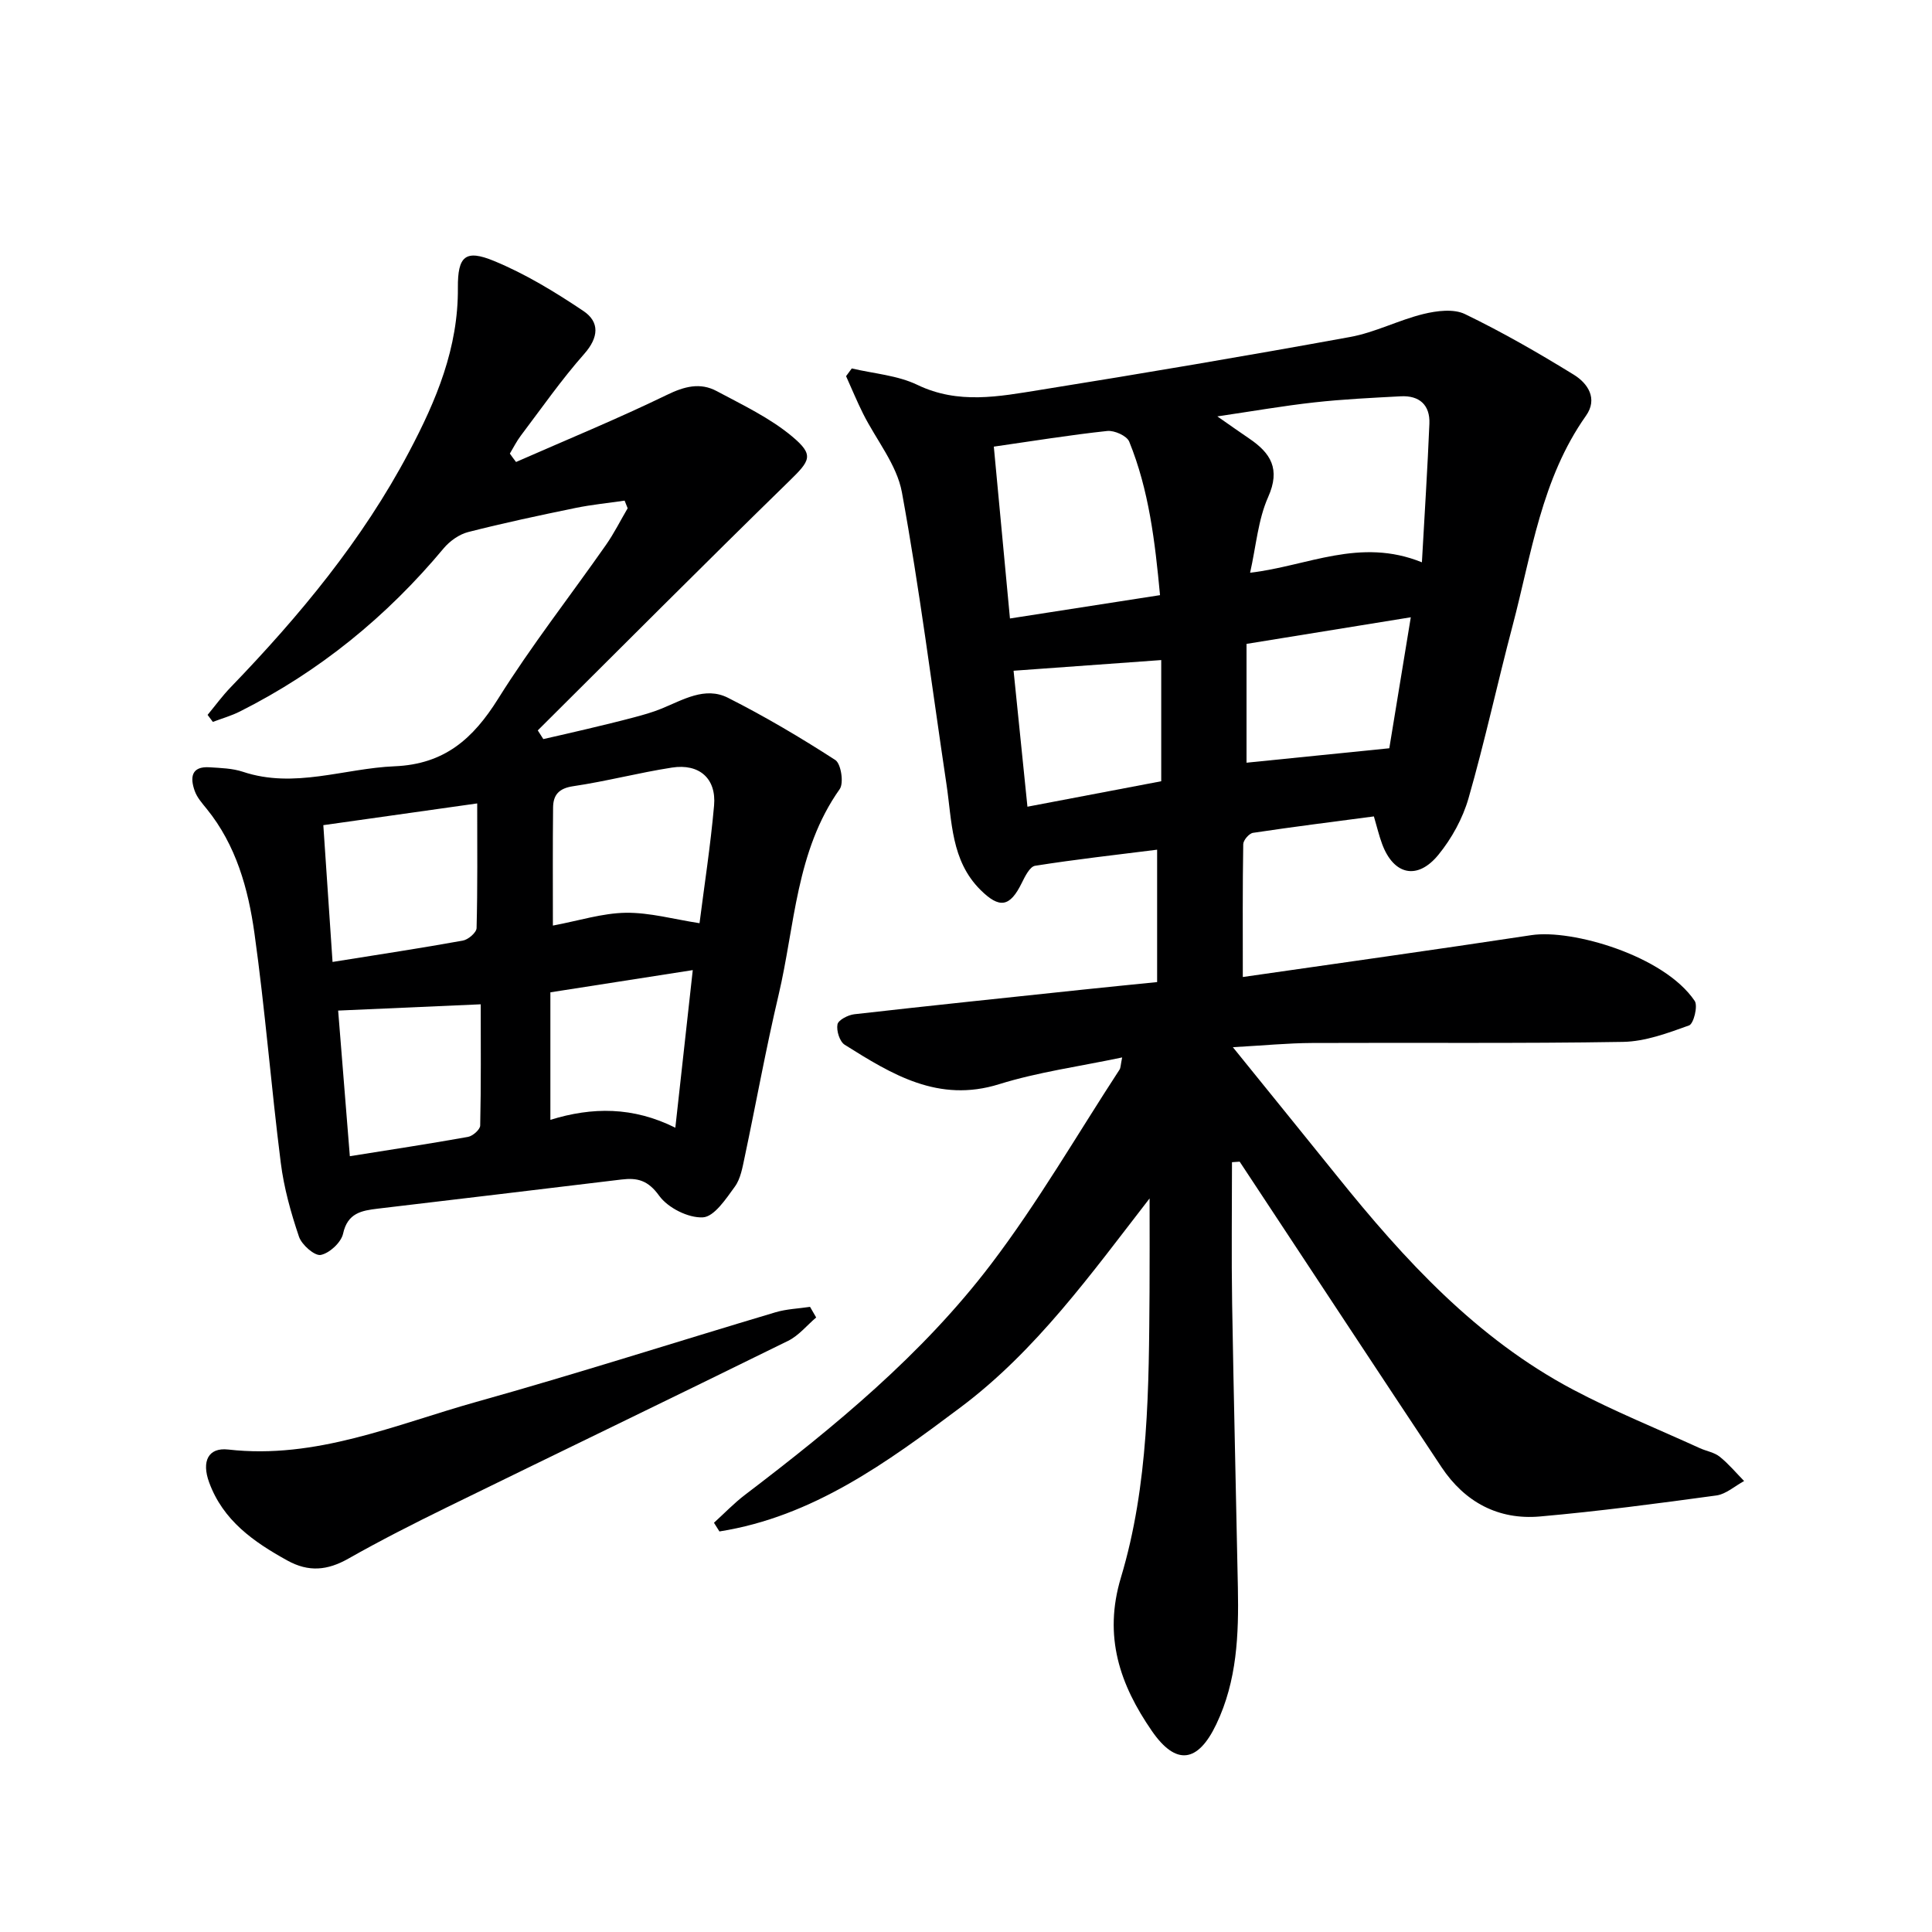
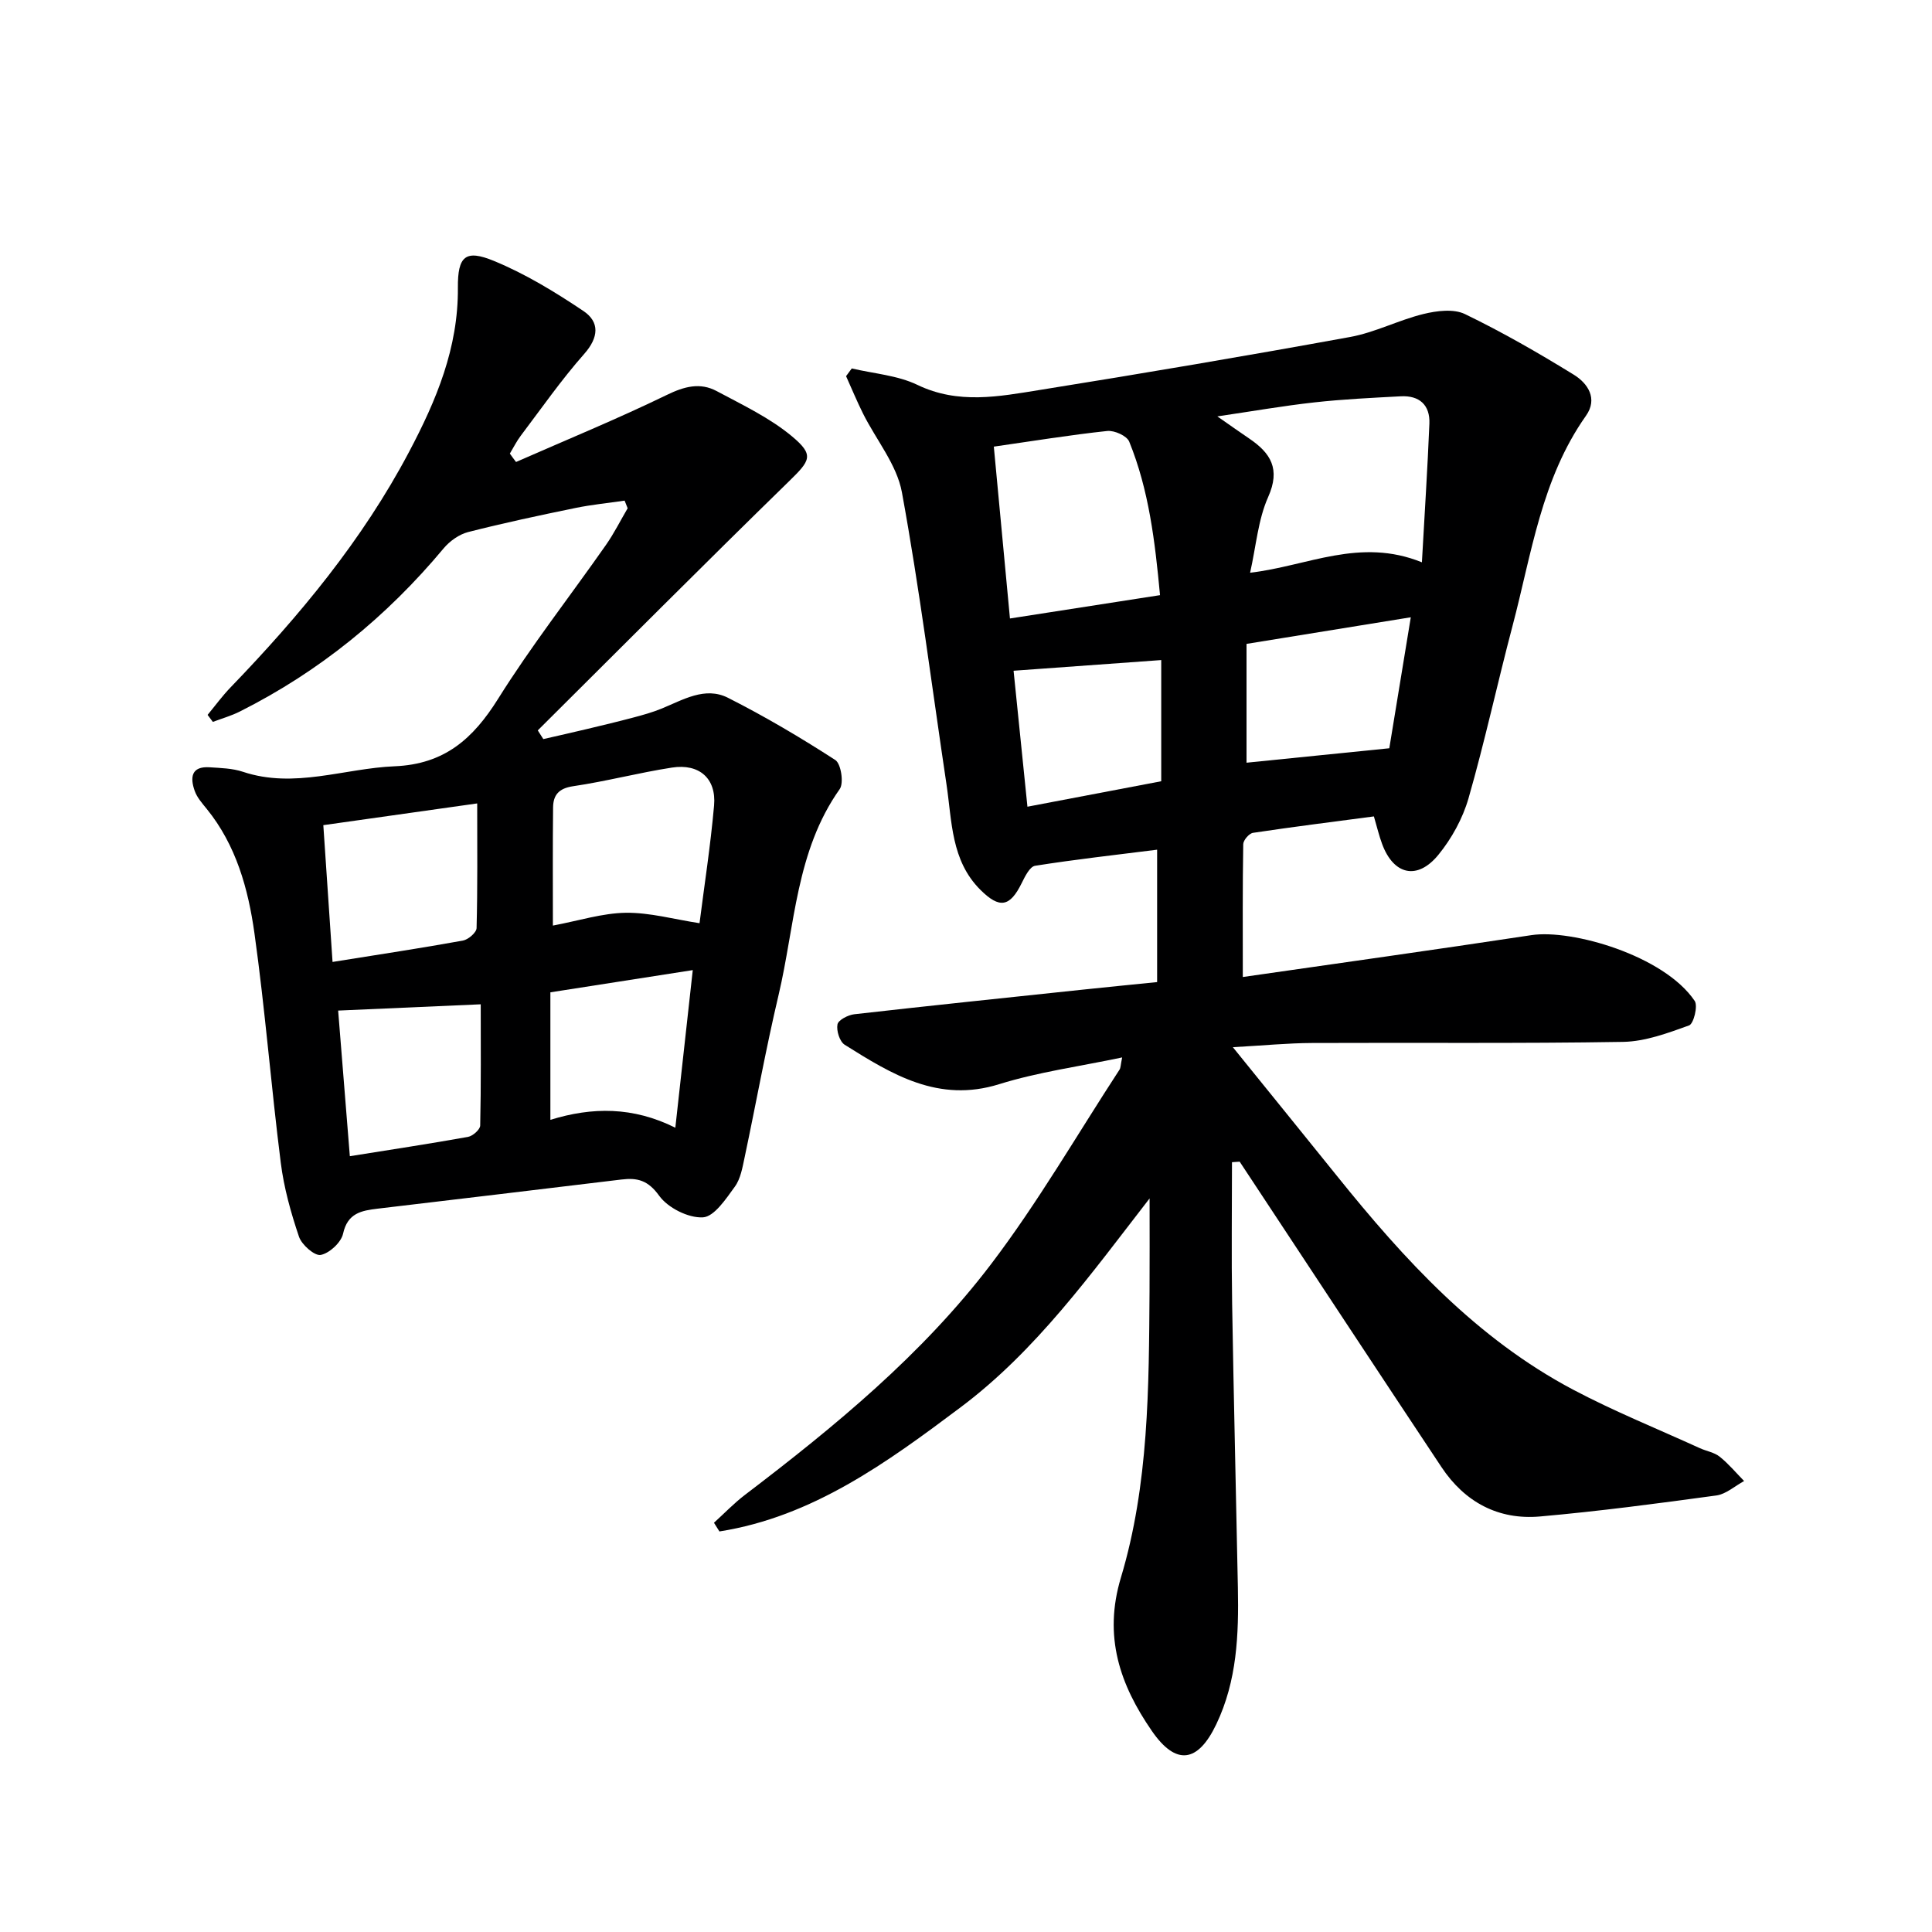
<svg xmlns="http://www.w3.org/2000/svg" enable-background="new 0 0 400 400" viewBox="0 0 400 400">
  <g fill="#000001">
    <path d="m255.07 240.62c0 9.76-.13 19.53.03 29.29.32 19.6.81 39.19 1.19 58.79.19 9.69-.16 19.27-4.47 28.29-3.79 7.94-8.32 8.67-13.35 1.37-6.59-9.55-10.07-19.52-6.4-31.73 5.79-19.27 5.79-39.37 5.93-59.34.04-6.1.01-12.21.01-19.17-12.16 15.7-23.5 31.53-39.13 43.25-15.21 11.41-30.62 22.65-49.93 25.7-.38-.6-.75-1.2-1.13-1.8 2.14-1.94 4.15-4.05 6.45-5.8 18.6-14.16 36.67-29.02 50.87-47.68 9.74-12.8 17.84-26.84 26.65-40.34.24-.37.21-.93.54-2.52-8.86 1.87-17.38 3.02-25.47 5.54-12.59 3.93-22.23-2.05-31.97-8.16-1.05-.66-1.75-2.91-1.5-4.22.17-.91 2.19-1.95 3.47-2.1 15.68-1.78 31.38-3.41 47.07-5.07 5.1-.54 10.2-1.04 15.64-1.59 0-9.19 0-18.07 0-27.41-8.56 1.08-16.94 2.01-25.26 3.33-1.1.17-2.1 2.21-2.77 3.57-2.45 4.98-4.59 5.36-8.56 1.41-6.1-6.08-5.87-14.19-7.02-21.84-3.02-20.17-5.56-40.42-9.23-60.47-1.05-5.72-5.32-10.84-8.04-16.28-1.27-2.54-2.35-5.17-3.52-7.76.39-.53.79-1.06 1.18-1.6 4.56 1.08 9.47 1.42 13.6 3.41 8.46 4.07 16.89 2.4 25.31 1.05 21.46-3.44 42.88-7.07 64.26-10.97 5.18-.94 10.04-3.5 15.19-4.76 2.74-.67 6.25-1.12 8.6.02 7.73 3.74 15.21 8.04 22.53 12.55 2.9 1.79 5.03 4.96 2.51 8.51-9.23 13.06-11.26 28.6-15.19 43.47-3.14 11.88-5.73 23.91-9.12 35.72-1.2 4.17-3.48 8.32-6.23 11.69-4.37 5.35-9.29 4.17-11.66-2.24-.63-1.69-1.04-3.46-1.7-5.7-8.34 1.1-16.71 2.15-25.03 3.4-.8.12-2.01 1.52-2.02 2.35-.15 8.74-.09 17.49-.09 27.5 19.79-2.85 39.79-5.64 59.76-8.67 8.35-1.27 27.45 4.21 33.8 13.62.7 1.04-.22 4.73-1.16 5.07-4.41 1.59-9.07 3.33-13.67 3.41-21.45.36-42.91.13-64.37.23-5.05.02-10.1.52-16.42.87 7.8 9.65 14.69 18.13 21.55 26.65 13.95 17.35 28.9 33.67 48.89 44.25 8.51 4.5 17.48 8.12 26.25 12.12 1.36.62 2.98.86 4.1 1.76 1.85 1.48 3.39 3.34 5.06 5.04-1.91 1.03-3.73 2.71-5.74 2.99-12.15 1.66-24.31 3.27-36.52 4.35-8.63.76-15.58-2.98-20.39-10.21-13.07-19.67-26.05-39.41-39.07-59.13-.91-1.37-1.81-2.74-2.72-4.12-.54.05-1.07.08-1.59.11zm39.32-124.2c.57-10.23 1.17-19.46 1.55-28.7.16-3.87-2.07-5.88-5.94-5.67-5.96.32-11.94.6-17.87 1.26-6.43.71-12.81 1.83-20.09 2.9 2.8 1.95 4.68 3.29 6.59 4.58 4.46 3.02 6.52 6.3 3.93 12.11-2.09 4.68-2.49 10.12-3.74 15.68 11.93-1.39 22.7-7.37 35.57-2.16zm-85.29 11.63c10.62-1.65 20.55-3.2 31.07-4.83-1.04-11.1-2.29-21.74-6.38-31.79-.49-1.2-3.07-2.36-4.55-2.2-7.68.82-15.31 2.07-23.48 3.24 1.12 11.84 2.2 23.33 3.34 35.58zm48.98 5.26v24.6c9.7-.98 19.49-1.97 29.56-2.99 1.44-8.8 2.9-17.68 4.45-27.12-11.47 1.86-22.18 3.6-34.01 5.51zm-17.66 28.44c0-8.95 0-17.16 0-25.09-10.25.74-20.12 1.45-30.57 2.21.93 9.17 1.88 18.46 2.87 28.15 9.59-1.83 18.52-3.53 27.7-5.27z" />
    <path d="m106.84 95.65c10.42-4.58 20.97-8.91 31.21-13.88 3.63-1.77 6.9-2.64 10.35-.79 5.34 2.86 10.95 5.51 15.55 9.34 4.72 3.94 3.8 5.03-.65 9.38-17.46 17.03-34.66 34.32-51.96 51.52.38.6.76 1.2 1.15 1.8 3.03-.7 6.07-1.37 9.1-2.1 3.22-.77 6.44-1.54 9.64-2.39 1.92-.51 3.85-1.05 5.69-1.8 4.46-1.81 9.03-4.67 13.8-2.26 7.64 3.86 15.04 8.24 22.22 12.88 1.19.77 1.8 4.78.91 6.03-9.09 12.83-9.25 28.22-12.66 42.65-2.63 11.12-4.65 22.39-7.02 33.57-.45 2.1-.83 4.45-2.04 6.1-1.83 2.52-4.27 6.22-6.61 6.34-3.02.16-7.24-1.97-9.05-4.48-2.3-3.2-4.5-3.76-7.83-3.35-16.81 2.04-33.63 4.03-50.44 6.03-3.33.4-6.24.89-7.17 5.18-.4 1.81-2.8 4.04-4.62 4.4-1.26.25-3.94-2.09-4.51-3.78-1.68-4.97-3.12-10.12-3.77-15.31-2-15.81-3.24-31.73-5.45-47.51-1.29-9.2-3.79-18.25-9.89-25.76-.94-1.16-2-2.35-2.48-3.72-.97-2.73-.76-5.14 3.1-4.88 2.31.15 4.72.21 6.88.93 10.67 3.56 20.95-.71 31.41-1.14 10.33-.43 16.24-5.69 21.42-13.96 6.87-10.98 14.9-21.24 22.34-31.87 1.68-2.4 3-5.06 4.49-7.59-.21-.53-.42-1.05-.63-1.58-3.4.5-6.82.83-10.18 1.52-7.44 1.53-14.87 3.11-22.23 4.99-1.86.48-3.79 1.86-5.05 3.36-11.78 14.13-25.73 25.51-42.18 33.78-1.78.9-3.73 1.45-5.61 2.16-.36-.48-.72-.97-1.09-1.45 1.58-1.91 3.05-3.93 4.77-5.71 14.25-14.78 27.28-30.45 36.94-48.74 5.66-10.7 10.21-21.55 10.11-33.99-.05-6.57 1.58-7.97 7.46-5.55 6.51 2.68 12.66 6.43 18.53 10.37 3.38 2.27 3.2 5.45.16 8.89-4.72 5.34-8.82 11.23-13.13 16.93-.87 1.15-1.51 2.46-2.26 3.7.4.58.84 1.16 1.28 1.74zm7.63 95.98c5.39-1.01 10.24-2.58 15.11-2.65 4.97-.06 9.97 1.35 15.25 2.16.97-7.67 2.27-15.99 3.01-24.36.5-5.59-3.05-8.74-8.72-7.86-6.86 1.06-13.61 2.85-20.47 3.86-2.97.44-4.11 1.83-4.14 4.39-.09 7.95-.04 15.9-.04 24.46zm-45.62 7.53c9.67-1.55 18.35-2.86 26.98-4.42 1.11-.2 2.81-1.66 2.84-2.58.22-8.39.13-16.79.13-25.82-11.19 1.58-21.31 3.01-31.86 4.5.65 9.58 1.25 18.61 1.91 28.32zm3.58 40.22c8.49-1.36 16.5-2.57 24.47-4 .99-.18 2.5-1.52 2.52-2.35.19-8.41.11-16.83.11-25.1-10.47.46-19.65.87-29.52 1.3.75 9.22 1.55 19.23 2.42 30.15zm67.39-5.9c1.27-11.48 2.42-21.92 3.61-32.63-10.16 1.58-19.59 3.05-29.48 4.6v26.4c8.67-2.68 17.1-2.74 25.87 1.63z" />
-     <path d="m168.98 272.77c-1.92 1.63-3.61 3.75-5.8 4.83-23.54 11.59-47.18 22.98-70.75 34.52-6.86 3.36-13.67 6.82-20.31 10.58-4.31 2.44-8.2 2.84-12.64.38-6.99-3.86-13.3-8.28-16.18-16.17-1.6-4.36-.19-7.27 3.95-6.8 18.19 2.07 34.56-5.15 51.36-9.86 20.76-5.81 41.3-12.4 61.96-18.56 2.29-.68 4.76-.76 7.14-1.12.41.74.84 1.47 1.27 2.2z" />
  </g>
</svg>